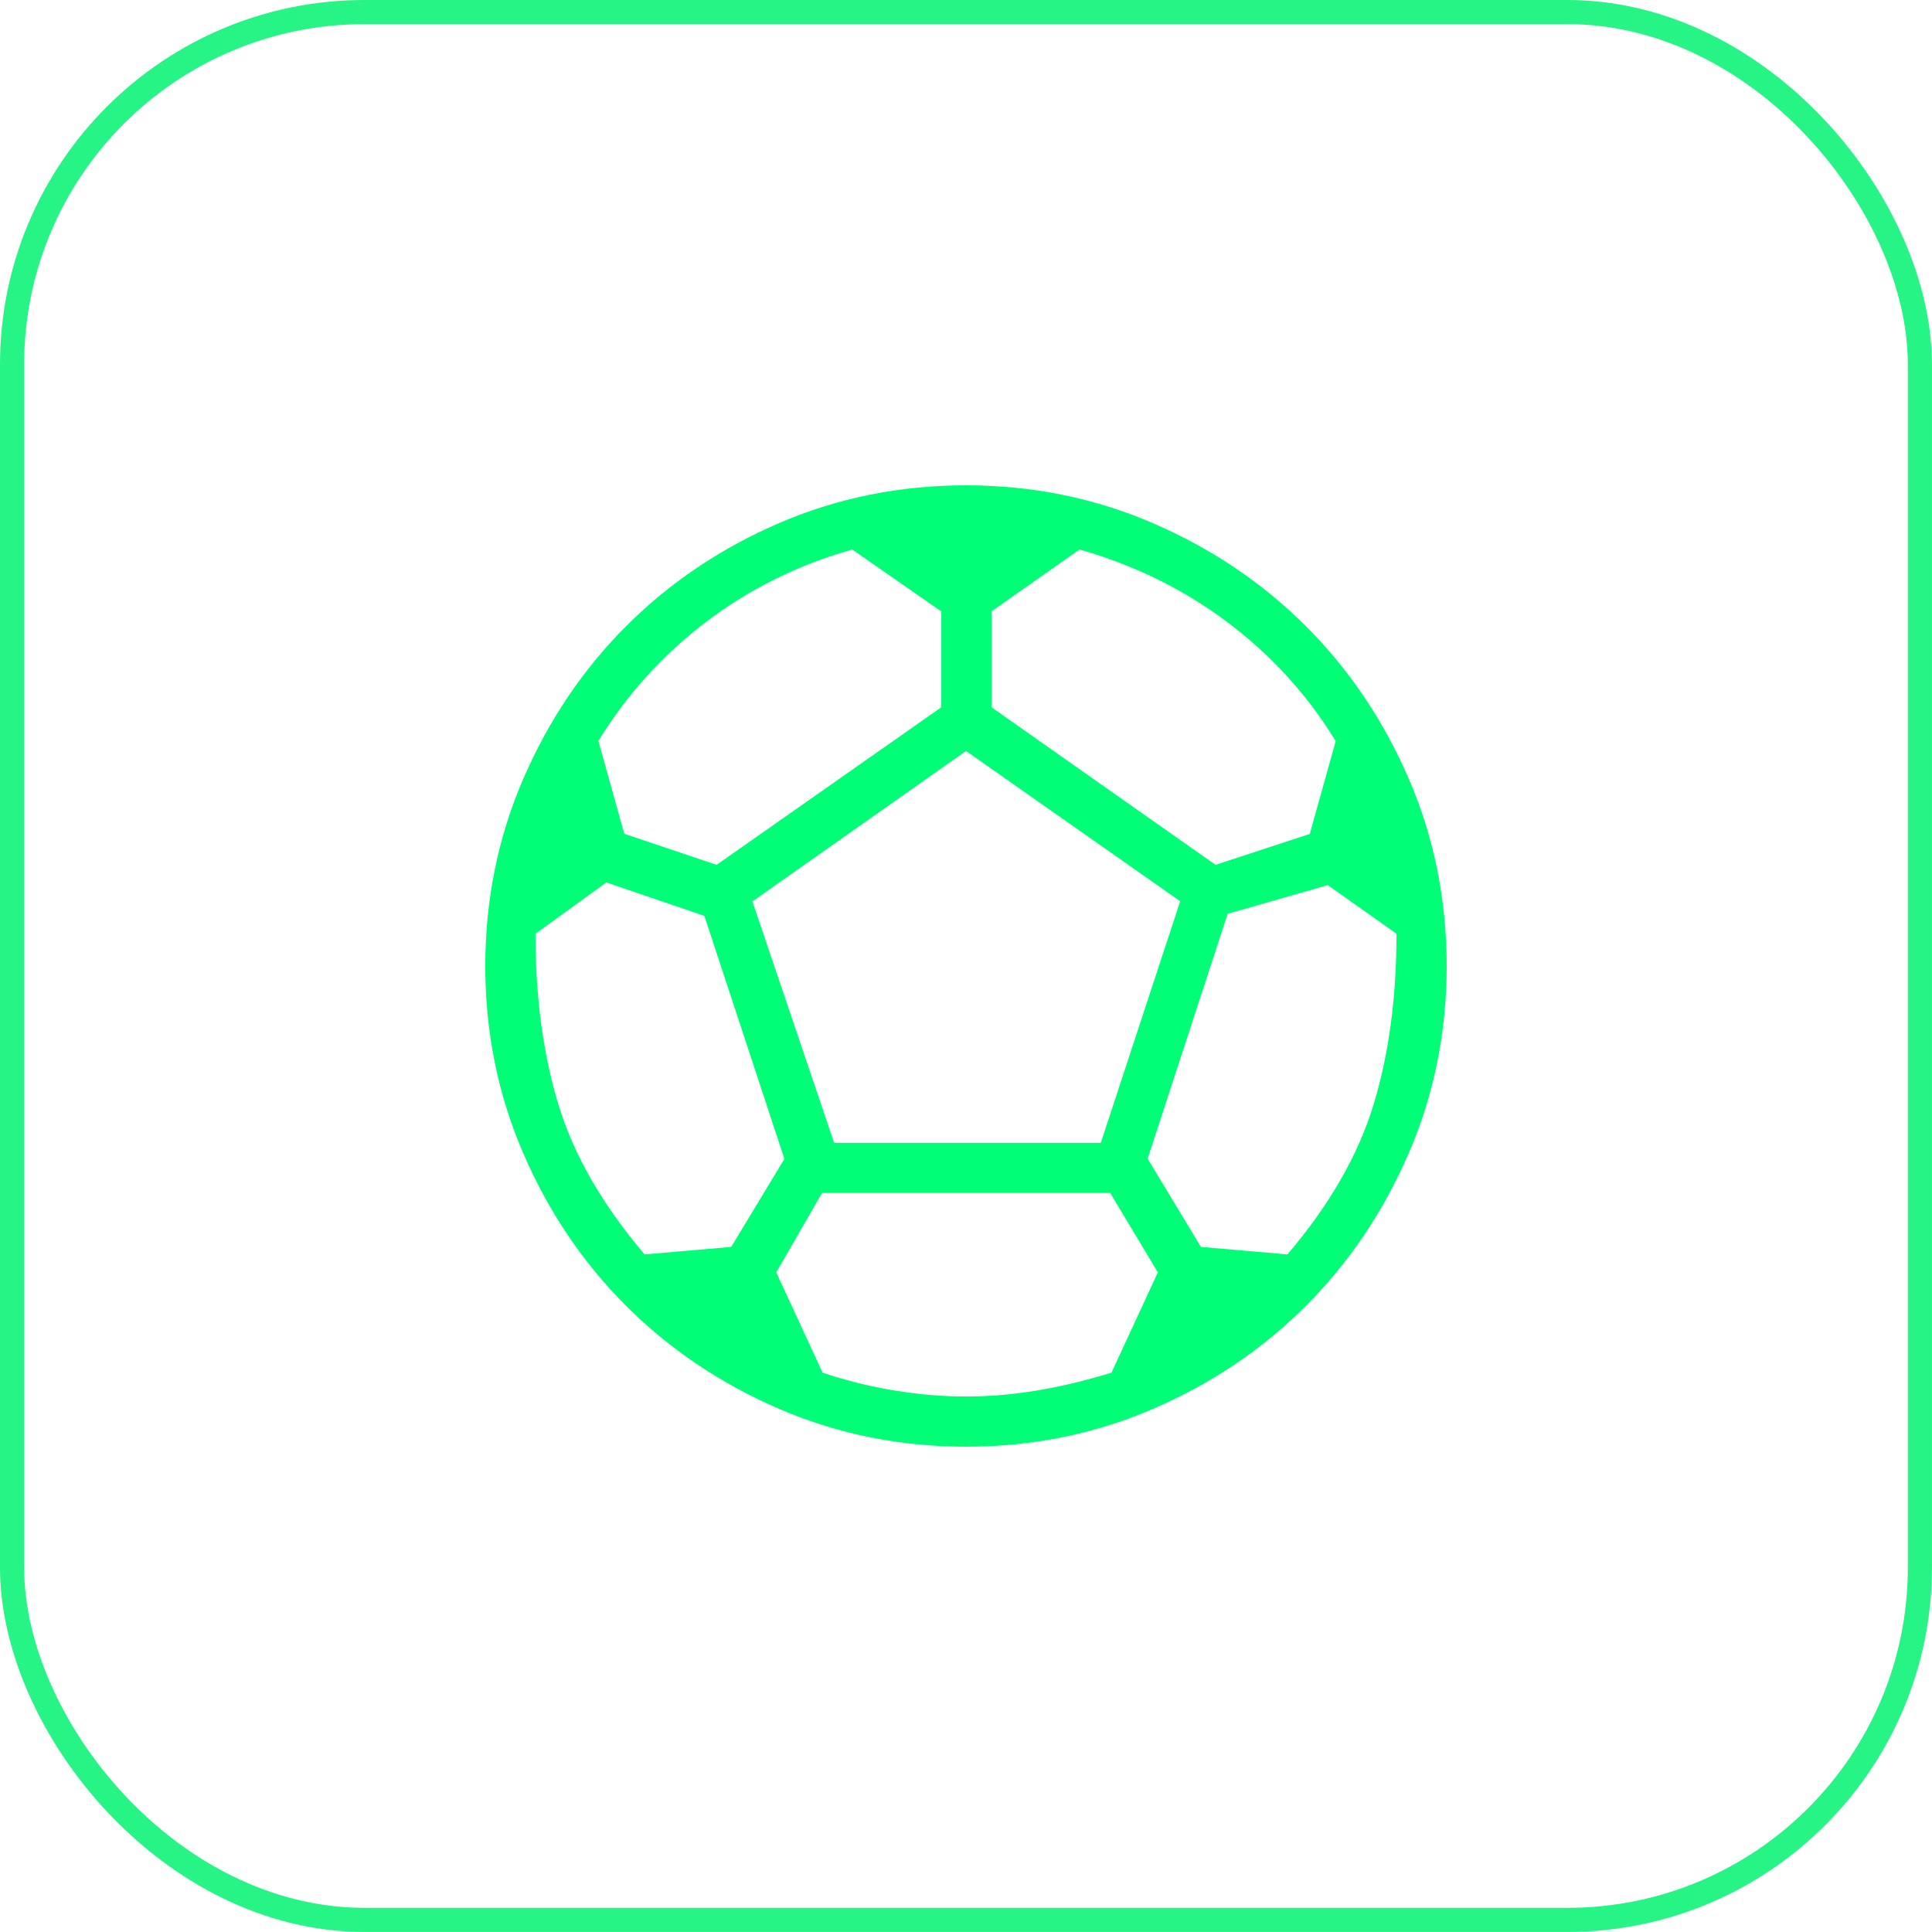
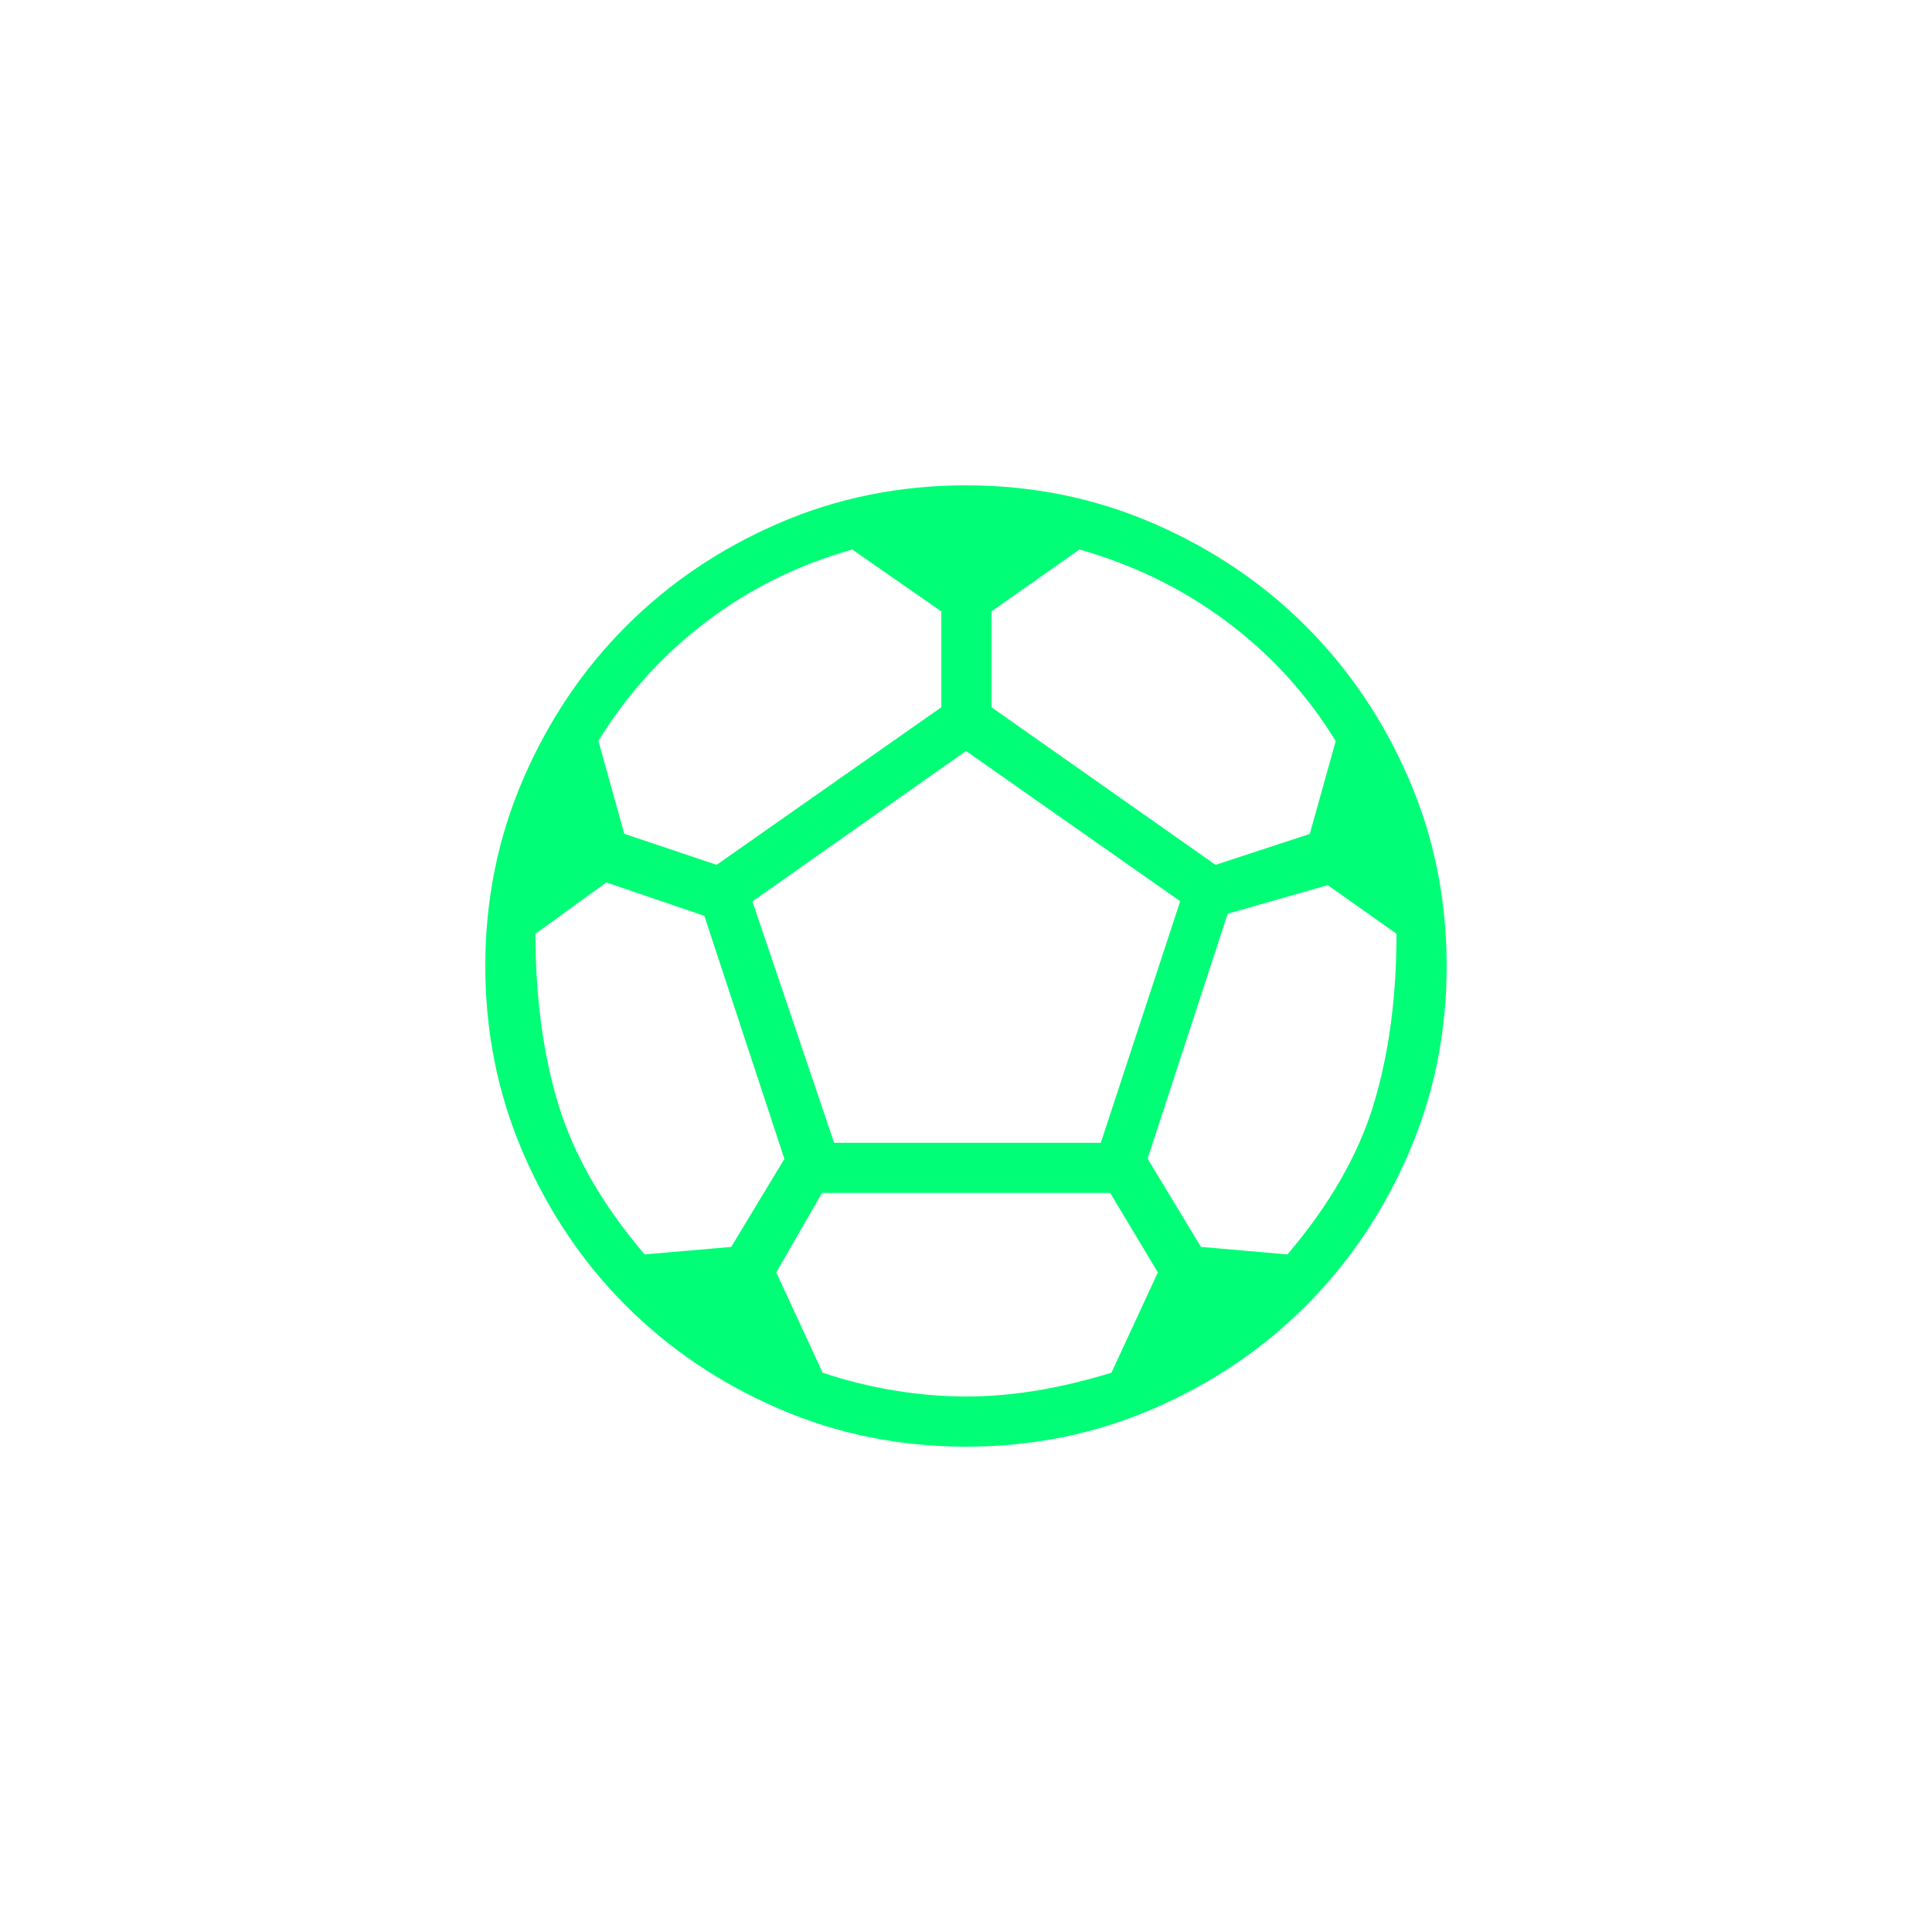
<svg xmlns="http://www.w3.org/2000/svg" width="53" height="53" viewBox="0 0 53 53" fill="none">
-   <rect x="0.331" y="0.331" width="52.337" height="52.337" rx="9.669" stroke="#26F484" stroke-width="0.662" />
  <path d="M26.502 39.686C24.681 39.686 22.969 39.339 21.363 38.644C19.758 37.949 18.361 37.008 17.172 35.819C15.984 34.631 15.044 33.235 14.352 31.633C13.66 30.03 13.313 28.32 13.313 26.502C13.313 24.682 13.661 22.969 14.356 21.363C15.051 19.758 15.992 18.361 17.181 17.173C18.369 15.985 19.765 15.044 21.367 14.352C22.97 13.66 24.68 13.314 26.498 13.314C28.318 13.314 30.031 13.661 31.636 14.356C33.242 15.051 34.639 15.993 35.827 17.181C37.015 18.37 37.955 19.765 38.648 21.367C39.34 22.97 39.686 24.68 39.686 26.498C39.686 28.318 39.339 30.031 38.644 31.637C37.949 33.242 37.007 34.639 35.819 35.827C34.63 37.016 33.235 37.956 31.632 38.648C30.03 39.34 28.32 39.686 26.502 39.686ZM33.345 23.725L35.931 22.877L36.642 20.331C35.862 19.056 34.87 17.966 33.666 17.064C32.462 16.162 31.111 15.498 29.613 15.074L27.199 16.771V19.402L33.345 23.725ZM19.658 23.725L25.823 19.402V16.773L23.379 15.074C21.89 15.496 20.552 16.159 19.365 17.063C18.178 17.966 17.195 19.053 16.415 20.325L17.126 22.873L19.658 23.725ZM17.683 34.412L20.059 34.206L21.518 31.792L19.322 25.124L16.633 24.207L14.689 25.615C14.689 27.362 14.9 28.925 15.32 30.306C15.741 31.686 16.528 33.055 17.683 34.412ZM26.5 38.31C27.13 38.31 27.775 38.256 28.435 38.147C29.094 38.038 29.779 37.875 30.49 37.657L31.763 34.905L30.455 32.726H22.55L21.294 34.905L22.567 37.657C23.22 37.875 23.881 38.038 24.55 38.147C25.219 38.256 25.869 38.31 26.5 38.31ZM22.882 31.35H30.198L32.376 24.723L26.5 20.601L20.64 24.728L22.882 31.35ZM35.318 34.412C36.472 33.055 37.259 31.686 37.679 30.306C38.1 28.925 38.31 27.362 38.31 25.615L36.424 24.281L33.678 25.067L31.482 31.785L32.944 34.206L35.318 34.412Z" fill="#00FE76" />
</svg>